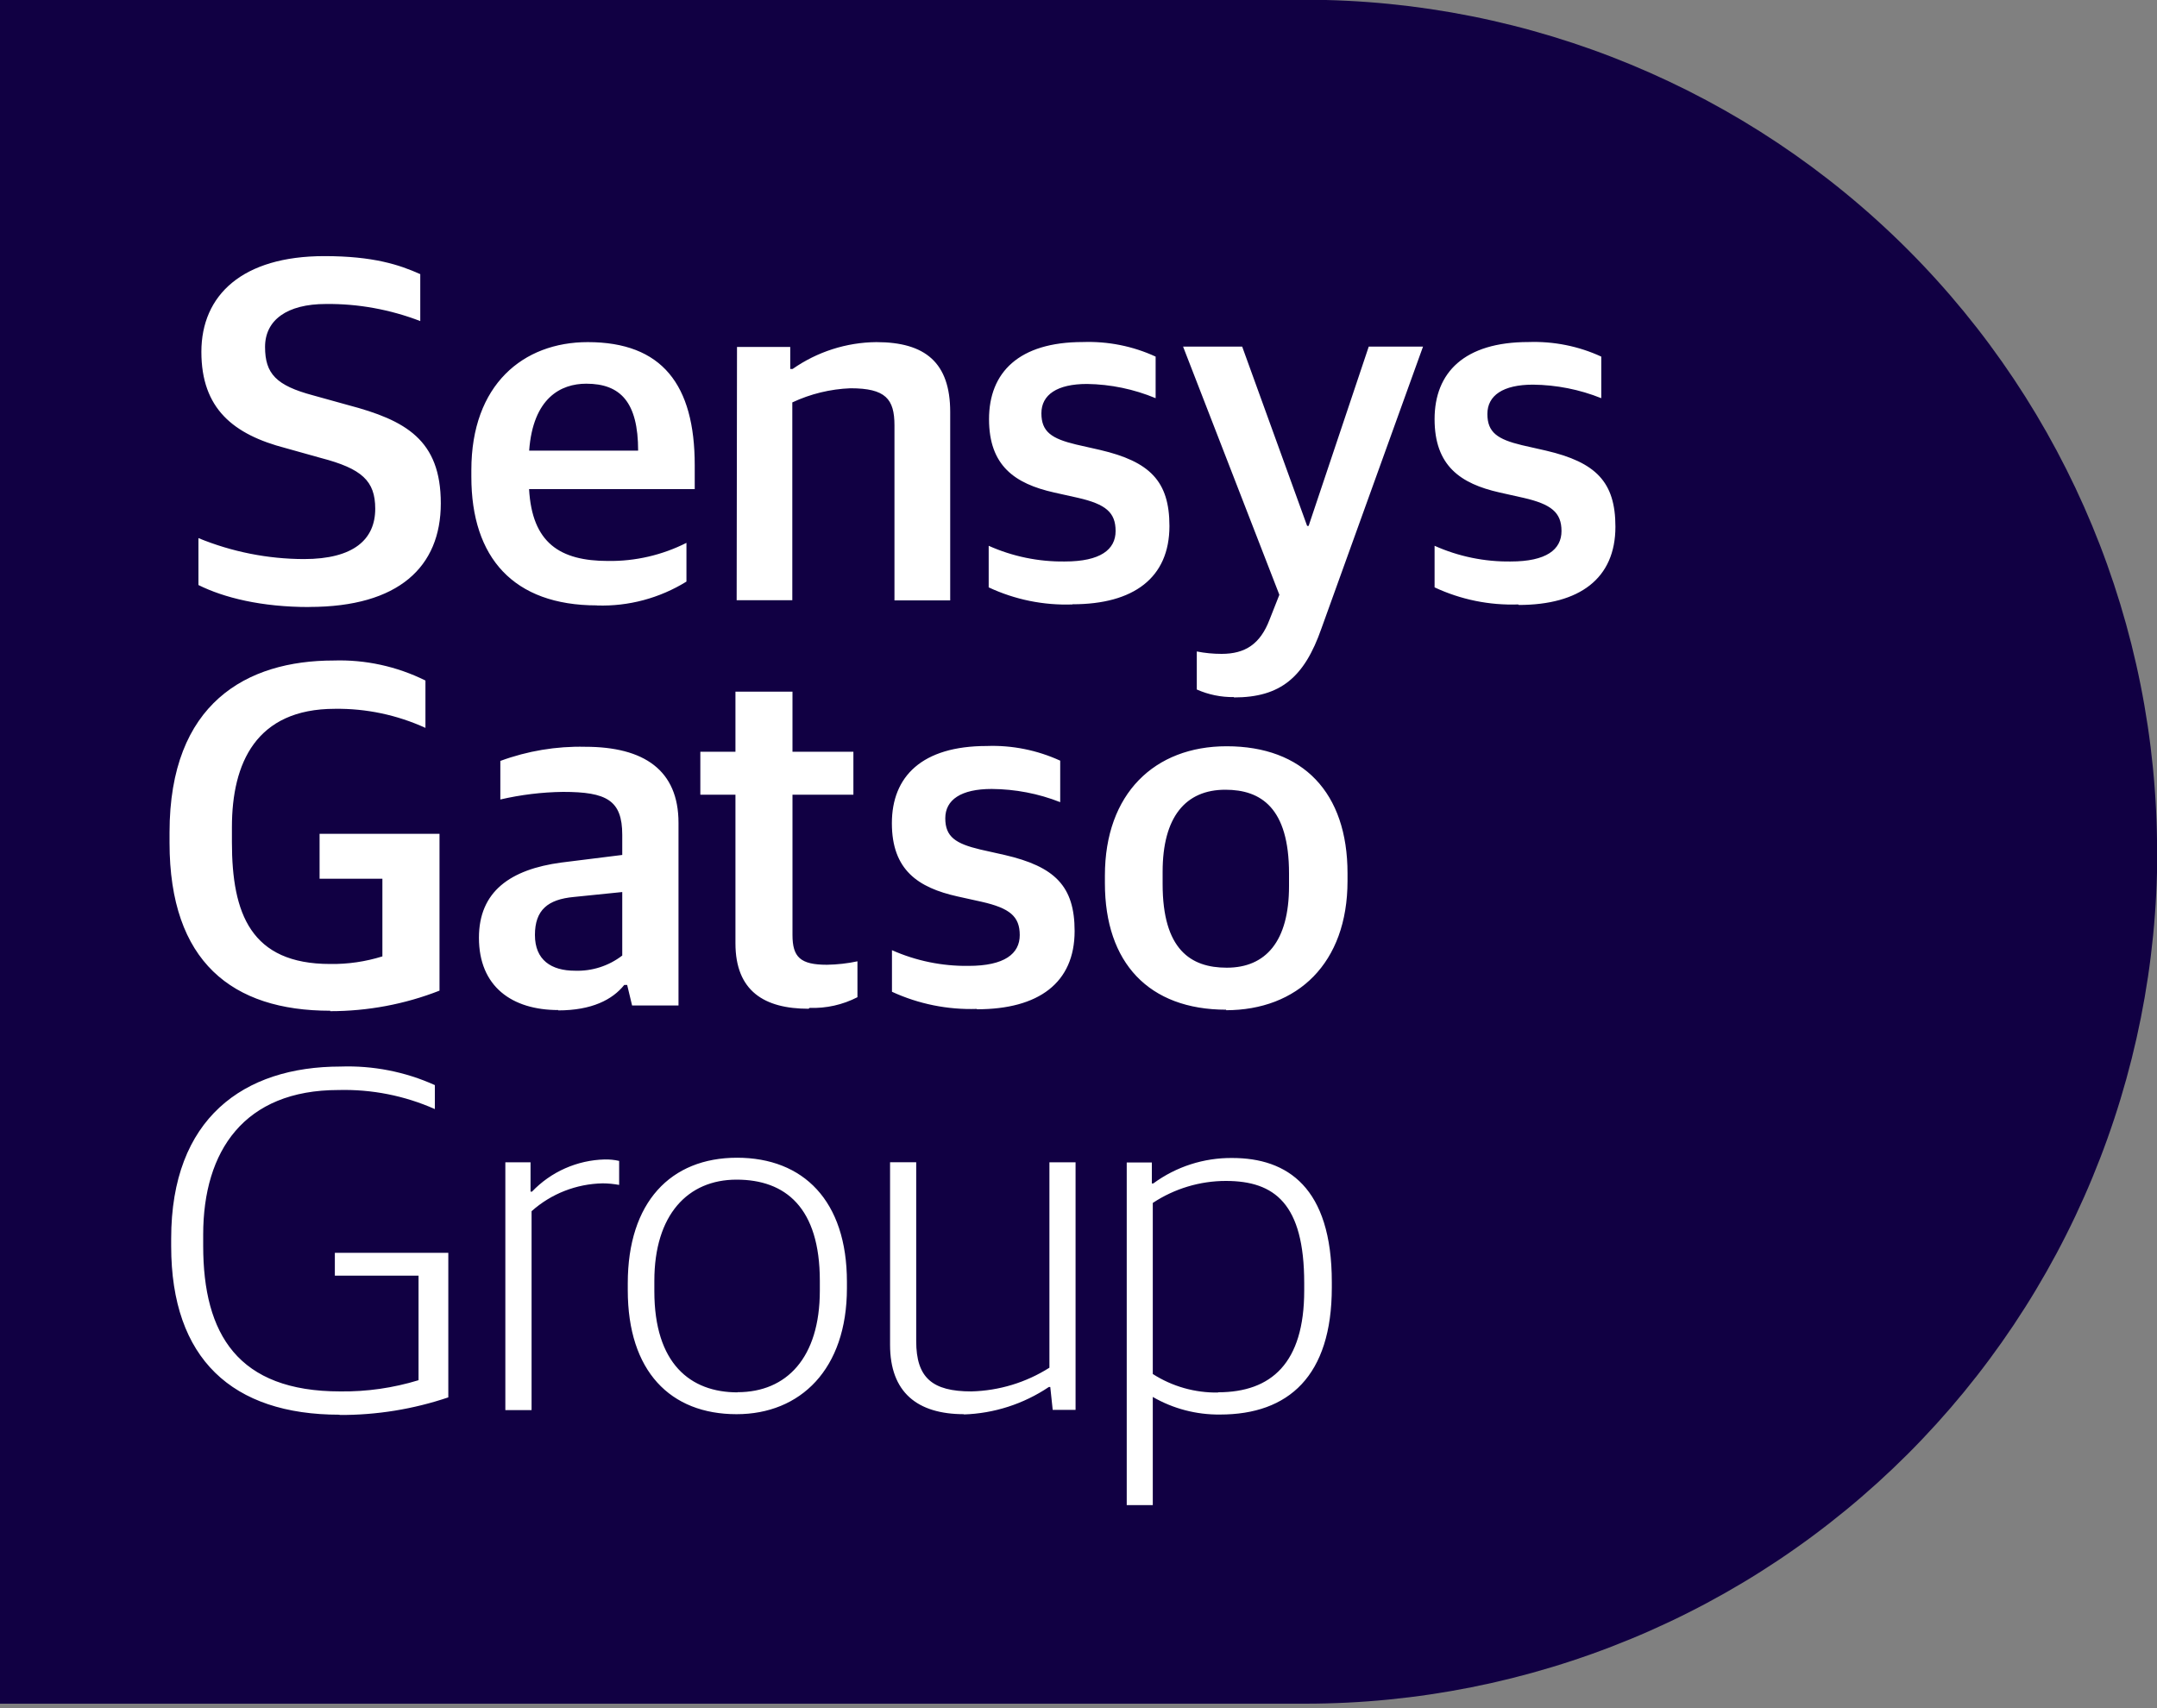
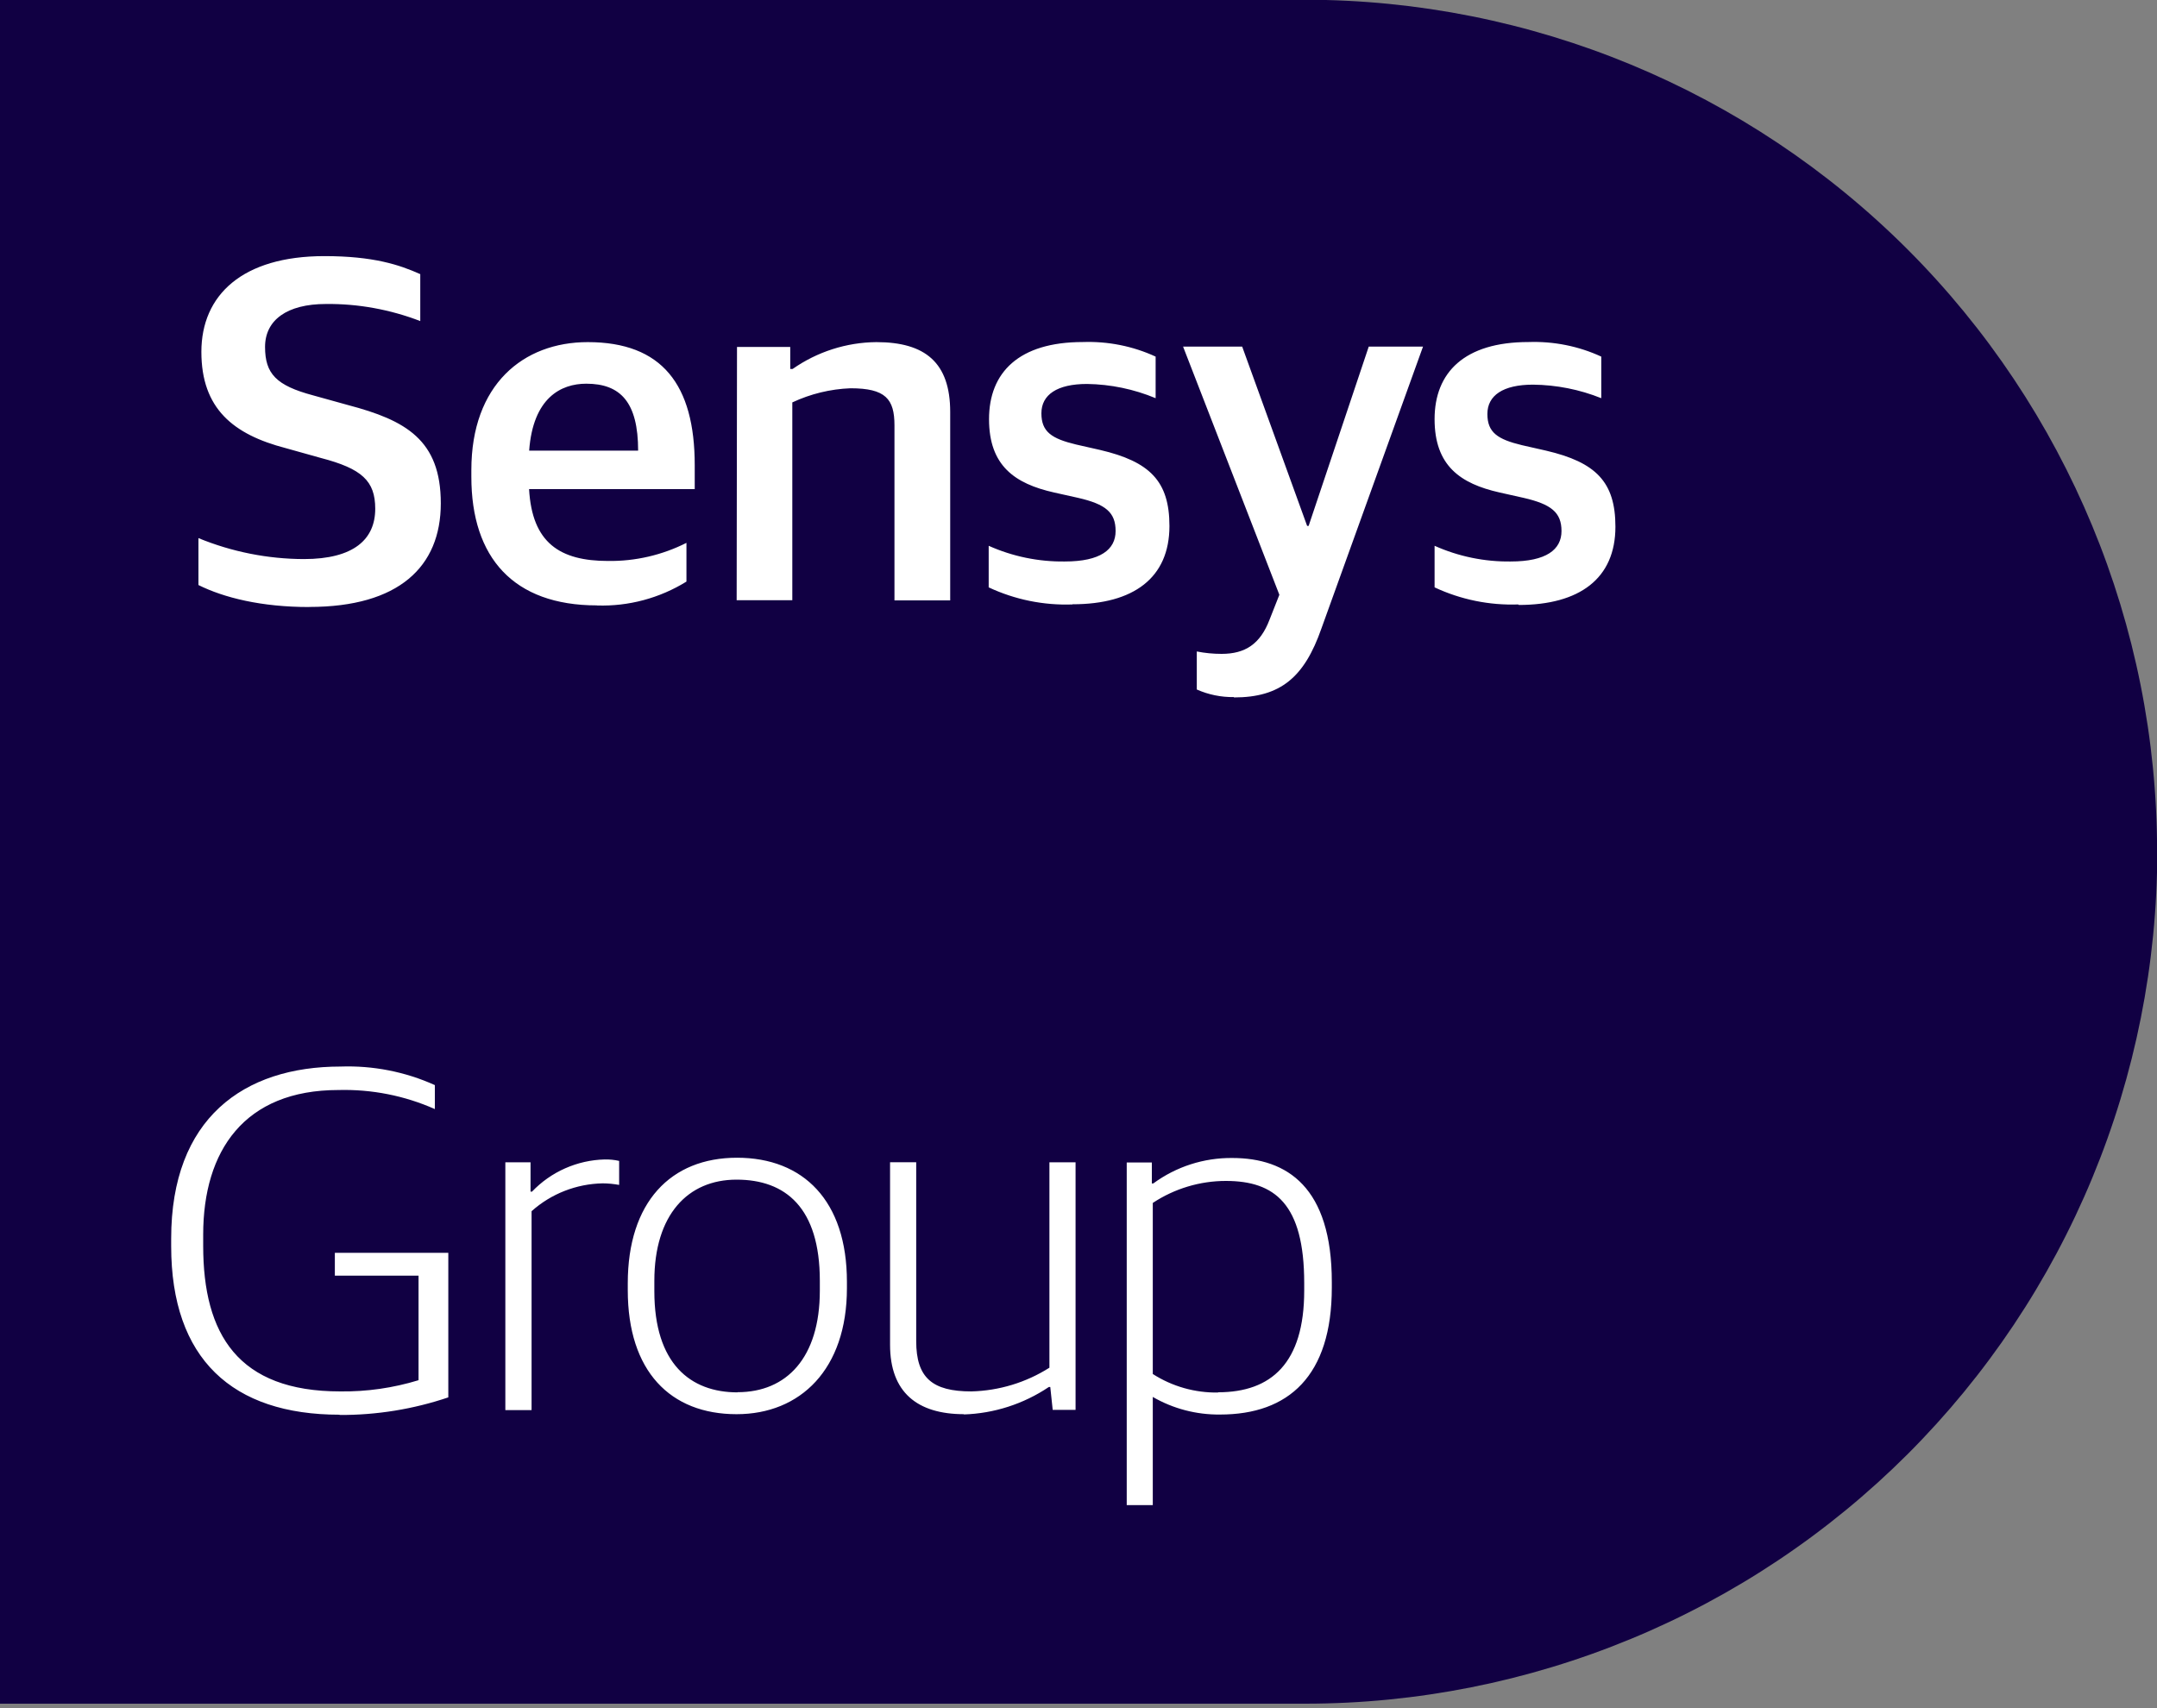
<svg xmlns="http://www.w3.org/2000/svg" id="Layer_1" version="1.1" viewBox="0 0 250 198">
  <rect x="0" y="0" width="250" height="198" fill="#808080" stroke="none" />
  <defs>
    <style>
      .st0 {
        fill: none;
      }

      .st1 {
        fill: #fff;
      }

      .st2 {
        fill: #110043;
      }
    </style>
  </defs>
  <rect class="st0" width="250" height="197.51" />
  <g>
    <path class="st2" d="M250.01,98.75c0-26.2-10.41-51.32-28.93-69.85C202.55,10.38,177.43-.03,151.23-.03H0v197.53h151.25c12.97,0,25.82-2.56,37.8-7.52,11.99-4.96,22.87-12.24,32.05-21.41,9.17-9.17,16.45-20.06,21.41-32.05,4.96-11.98,7.52-24.83,7.52-37.8" />
    <path class="st1" d="M141.18,161.43c-2.68.04-5.31-.7-7.57-2.15v-19.83c2.51-1.66,5.46-2.55,8.47-2.55,5.66,0,9.08,2.65,9.08,11.84v.88c0,8.39-3.81,11.78-9.98,11.78v.03ZM130.59,174.48h3.02v-12.54c2.37,1.37,5.06,2.07,7.8,2.04,7.94,0,12.95-4.47,12.95-14.73v-.62c0-10.99-5.16-14.39-11.54-14.39-3.29-.03-6.5,1-9.15,2.95h-.17v-2.43h-2.91v39.73ZM111.69,163.97c3.52-.11,6.94-1.21,9.87-3.18h.17l.28,2.65h2.65v-28.7h-3.03v23.81c-2.71,1.72-5.84,2.67-9.05,2.75-4.54,0-6.39-1.59-6.39-5.83v-20.74h-3.03v21.17c0,5.49,3.14,8.04,8.58,8.04l-.03.02ZM85.49,161.41c-5.49,0-9.65-3.34-9.65-11.72v-1.21c0-7.65,3.87-11.73,9.53-11.73s9.65,3.23,9.65,11.73v1.13c0,7.81-3.87,11.78-9.53,11.78v.02ZM85.37,163.94c7.4,0,12.79-5.21,12.79-14.61v-.73c0-9.4-5.05-14.39-12.74-14.39s-12.66,5.16-12.66,14.56v.79c0,9.4,4.93,14.38,12.61,14.38ZM58.58,163.47h3.03v-23.06c2.27-2.03,5.19-3.17,8.24-3.23.64,0,1.28.07,1.91.18v-2.78c-.55-.13-1.12-.18-1.68-.17-1.58.04-3.13.39-4.58,1.03s-2.75,1.56-3.84,2.7h-.17v-3.4h-2.92v28.72ZM39.37,164.03c4.28.02,8.54-.67,12.59-2.04v-16.76h-13.15v2.65h9.7v12.12c-2.94.9-6,1.34-9.08,1.3-11.85,0-15.88-6.62-15.88-16.88v-1.3c0-9.7,4.75-16.76,15.68-16.76,3.84-.1,7.66.65,11.17,2.21v-2.78c-3.43-1.55-7.17-2.28-10.93-2.15-11.24,0-19.63,6.01-19.63,19.94v.88c0,13.08,7.1,19.54,19.51,19.54" />
-     <path class="st1" d="M142.18,112.18c-4.17,0-7.43-2.1-7.43-9.7v-1.42c0-6.34,2.65-9.51,7.27-9.51,4.12,0,7.38,2.09,7.38,9.7v1.47c0,6.4-2.69,9.46-7.21,9.46h0ZM142.07,117.11c8.3,0,14.11-5.43,14.11-14.99v-.88c0-9.35-5.15-14.73-14.01-14.73-8.35,0-14.11,5.49-14.11,14.99v.88c0,9.23,5.09,14.67,14.07,14.67l-.05.06ZM113.23,117c7.15,0,11.32-3.06,11.32-9.07,0-5.2-2.28-7.47-8.12-8.82l-2.81-.63c-2.86-.68-4.06-1.47-4.06-3.62s1.83-3.4,5.38-3.4c2.72.02,5.41.53,7.94,1.53v-4.81c-2.67-1.22-5.59-1.81-8.52-1.7-7.5,0-10.99,3.53-10.99,8.95s3.03,7.47,7.61,8.49l2.8.62c3.26.74,4.41,1.7,4.41,3.86s-1.76,3.57-5.94,3.57c-3.05.04-6.08-.58-8.87-1.82v4.82c3.08,1.42,6.45,2.1,9.84,1.99v.04ZM93.83,116.84c1.93.07,3.84-.36,5.55-1.24v-4.16c-1.16.25-2.34.38-3.53.4-3.09,0-4-.88-4-3.46v-16.25h7.06v-4.98h-7.06v-6.97h-6.61v6.97h-4.07v4.98h4.07v17.22c0,5.56,3.37,7.59,8.47,7.59l.13-.1ZM66.64,112.53c-2.75,0-4.64-1.24-4.64-4.14s1.49-4.13,4.52-4.41l5.6-.57v7.36c-1.57,1.21-3.51,1.83-5.49,1.76v-.02ZM64.69,117.13c3.89,0,6.3-1.24,7.66-2.95h.34l.57,2.38h5.38v-21.17c0-6.11-4-8.82-10.81-8.82-3.35-.08-6.69.48-9.84,1.64v4.47c2.38-.55,4.82-.85,7.27-.88,5.04,0,6.86.96,6.86,4.98v2.33l-7.06.88c-5.89.79-9.55,3.34-9.55,8.72,0,5.66,3.83,8.38,9.21,8.38l-.04.03ZM38.27,117.22c4.34,0,8.64-.8,12.67-2.38v-18.18h-13.9v5.21h7.28v9c-1.96.61-4,.91-6.05.88-9.2,0-11.39-5.84-11.39-14.11v-1.76c0-7.42,2.8-13.71,11.94-13.71,3.62-.05,7.2.71,10.49,2.21v-5.49c-3.31-1.64-6.97-2.44-10.65-2.32-10.04,0-19.01,4.92-19.01,19.93v1.19c0,13.82,7.28,19.48,18.62,19.48" />
    <path class="st1" d="M176.01,70.13c7.06,0,11.22-3.06,11.22-9.07,0-5.2-2.27-7.47-8.04-8.82l-2.78-.63c-2.83-.68-4.02-1.47-4.02-3.62s1.82-3.4,5.29-3.4c2.71.03,5.4.56,7.91,1.57v-4.82c-2.64-1.22-5.53-1.79-8.44-1.69-7.43,0-10.88,3.53-10.88,8.94s3,7.48,7.53,8.5l2.77.62c3.23.74,4.41,1.7,4.41,3.85s-1.76,3.53-5.89,3.53c-3.04.04-6.05-.58-8.82-1.82v4.82c3.03,1.42,6.36,2.1,9.7,1.98l.04.04ZM143.02,80.85c5.38,0,8.15-2.32,10.13-7.98l11.78-32.69h-6.29l-6.97,20.79h-.17l-7.53-20.79h-6.85l11.16,28.77-1.14,2.89c-1.08,2.83-2.83,3.96-5.55,3.96-.97,0-1.93-.09-2.88-.28v4.41c1.35.6,2.82.9,4.3.88v.04ZM124.32,70.05c7.06,0,11.22-3.06,11.22-9.07,0-5.2-2.27-7.47-8.04-8.82l-2.78-.63c-2.83-.68-4.02-1.47-4.02-3.62s1.82-3.4,5.29-3.4c2.73.04,5.43.6,7.95,1.65v-4.82c-2.64-1.22-5.53-1.79-8.44-1.69-7.42,0-10.87,3.53-10.87,8.94s3,7.48,7.53,8.5l2.78.62c3.23.74,4.36,1.7,4.36,3.85s-1.76,3.53-5.89,3.53c-3.04.04-6.05-.58-8.82-1.82v4.82c3.03,1.42,6.36,2.1,9.7,1.98l.04-.04ZM85.37,69.58h6.46v-22.93c2.11-.99,4.4-1.55,6.74-1.64,4.07,0,5.1,1.24,5.1,4.3v20.29h6.46v-21.84c0-5.72-2.89-8.1-8.56-8.1-3.47.03-6.86,1.12-9.7,3.11h-.28v-2.55h-6.17l-.04,29.35ZM67.95,44.48c3.97,0,6.01,2.15,6.01,7.76h-12.63c.45-6.12,3.68-7.76,6.62-7.76ZM69.2,70.19c3.65.12,7.26-.85,10.36-2.77v-4.49c-2.81,1.42-5.92,2.14-9.07,2.1-5.61,0-8.82-2.1-9.17-8.33h19.2v-2.77c0-9.34-3.79-14.27-12.4-14.27-7.48,0-13.49,4.93-13.49,14.83v.79c0,9.35,4.87,14.9,14.56,14.9h0ZM35.84,70.36c10.37,0,15.25-4.65,15.25-12.01s-4.07-9.63-10.74-11.39l-4.07-1.13c-4.26-1.14-5.56-2.5-5.56-5.61s2.53-4.98,7.06-4.98c3.74-.04,7.44.64,10.93,1.98v-5.44c-2.41-1.08-5.43-2.09-11.11-2.09-9.51,0-14.26,4.52-14.26,11.1s3.7,9.58,9.78,11.16l4.07,1.14c4.75,1.24,6.3,2.65,6.3,5.89,0,3.53-2.47,5.83-8.27,5.83-4.19-.01-8.35-.84-12.22-2.43v5.44c2.96,1.47,7.28,2.55,12.84,2.55" />
  </g>
</svg>